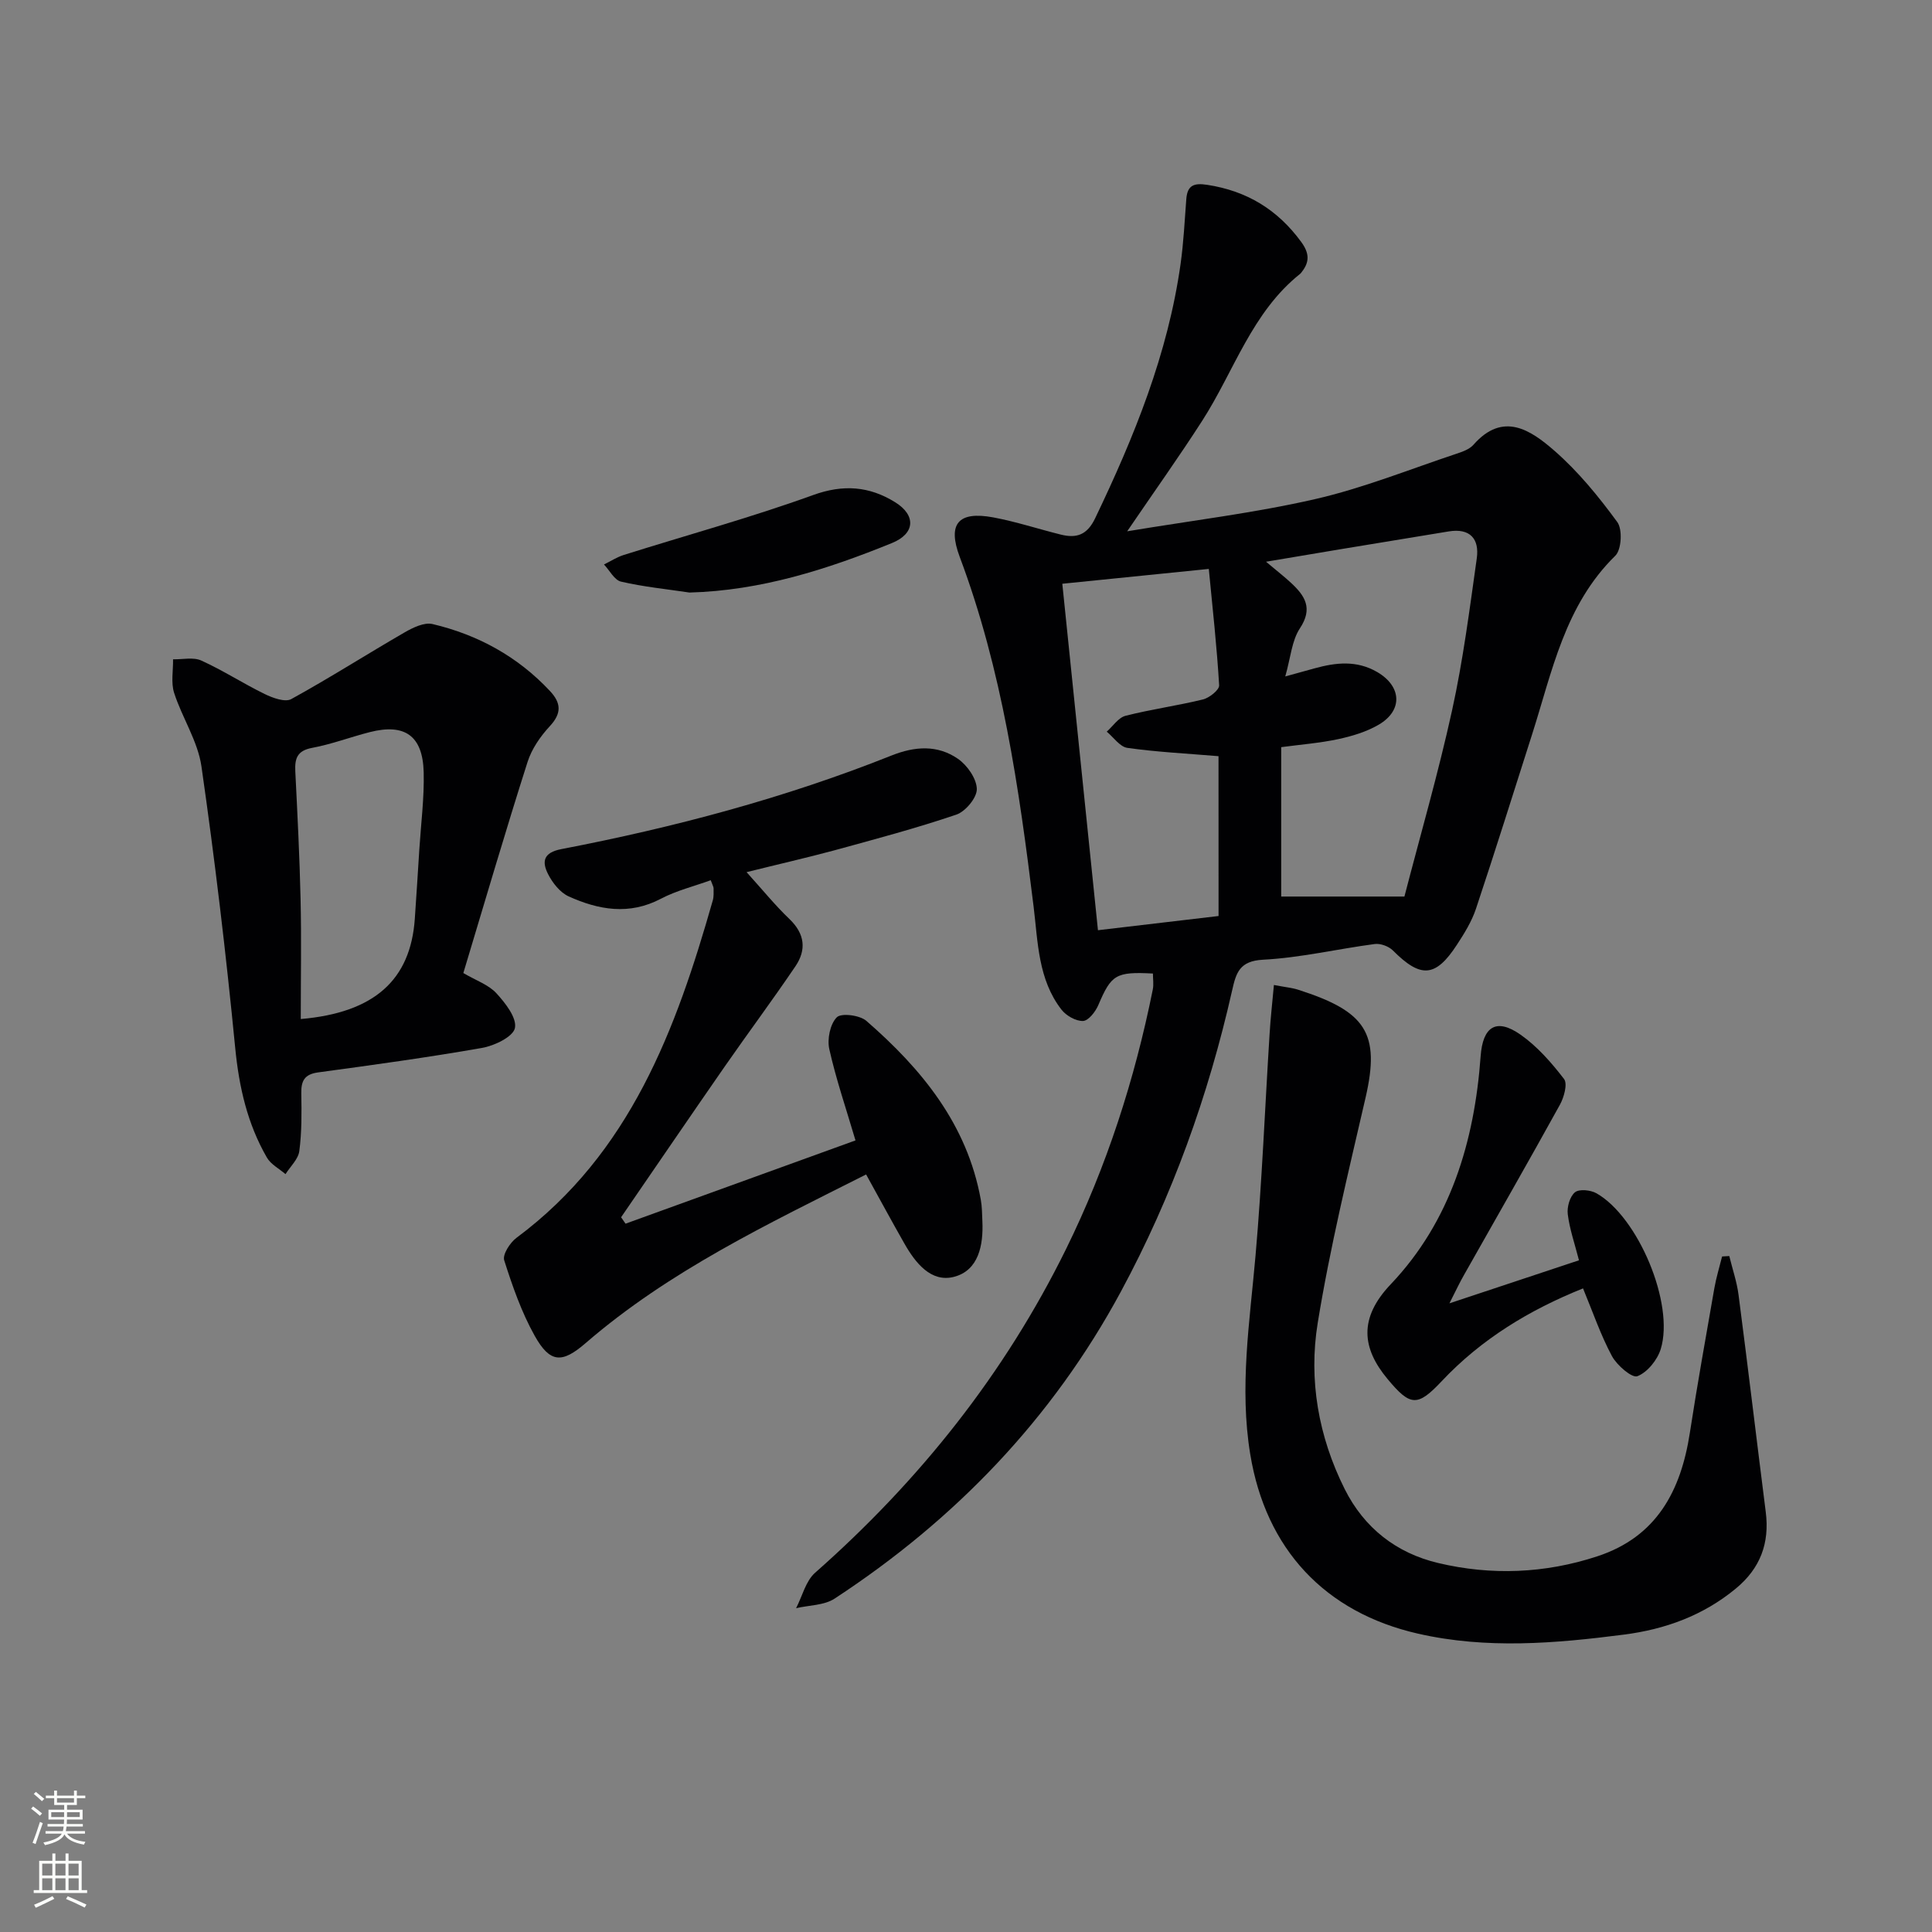
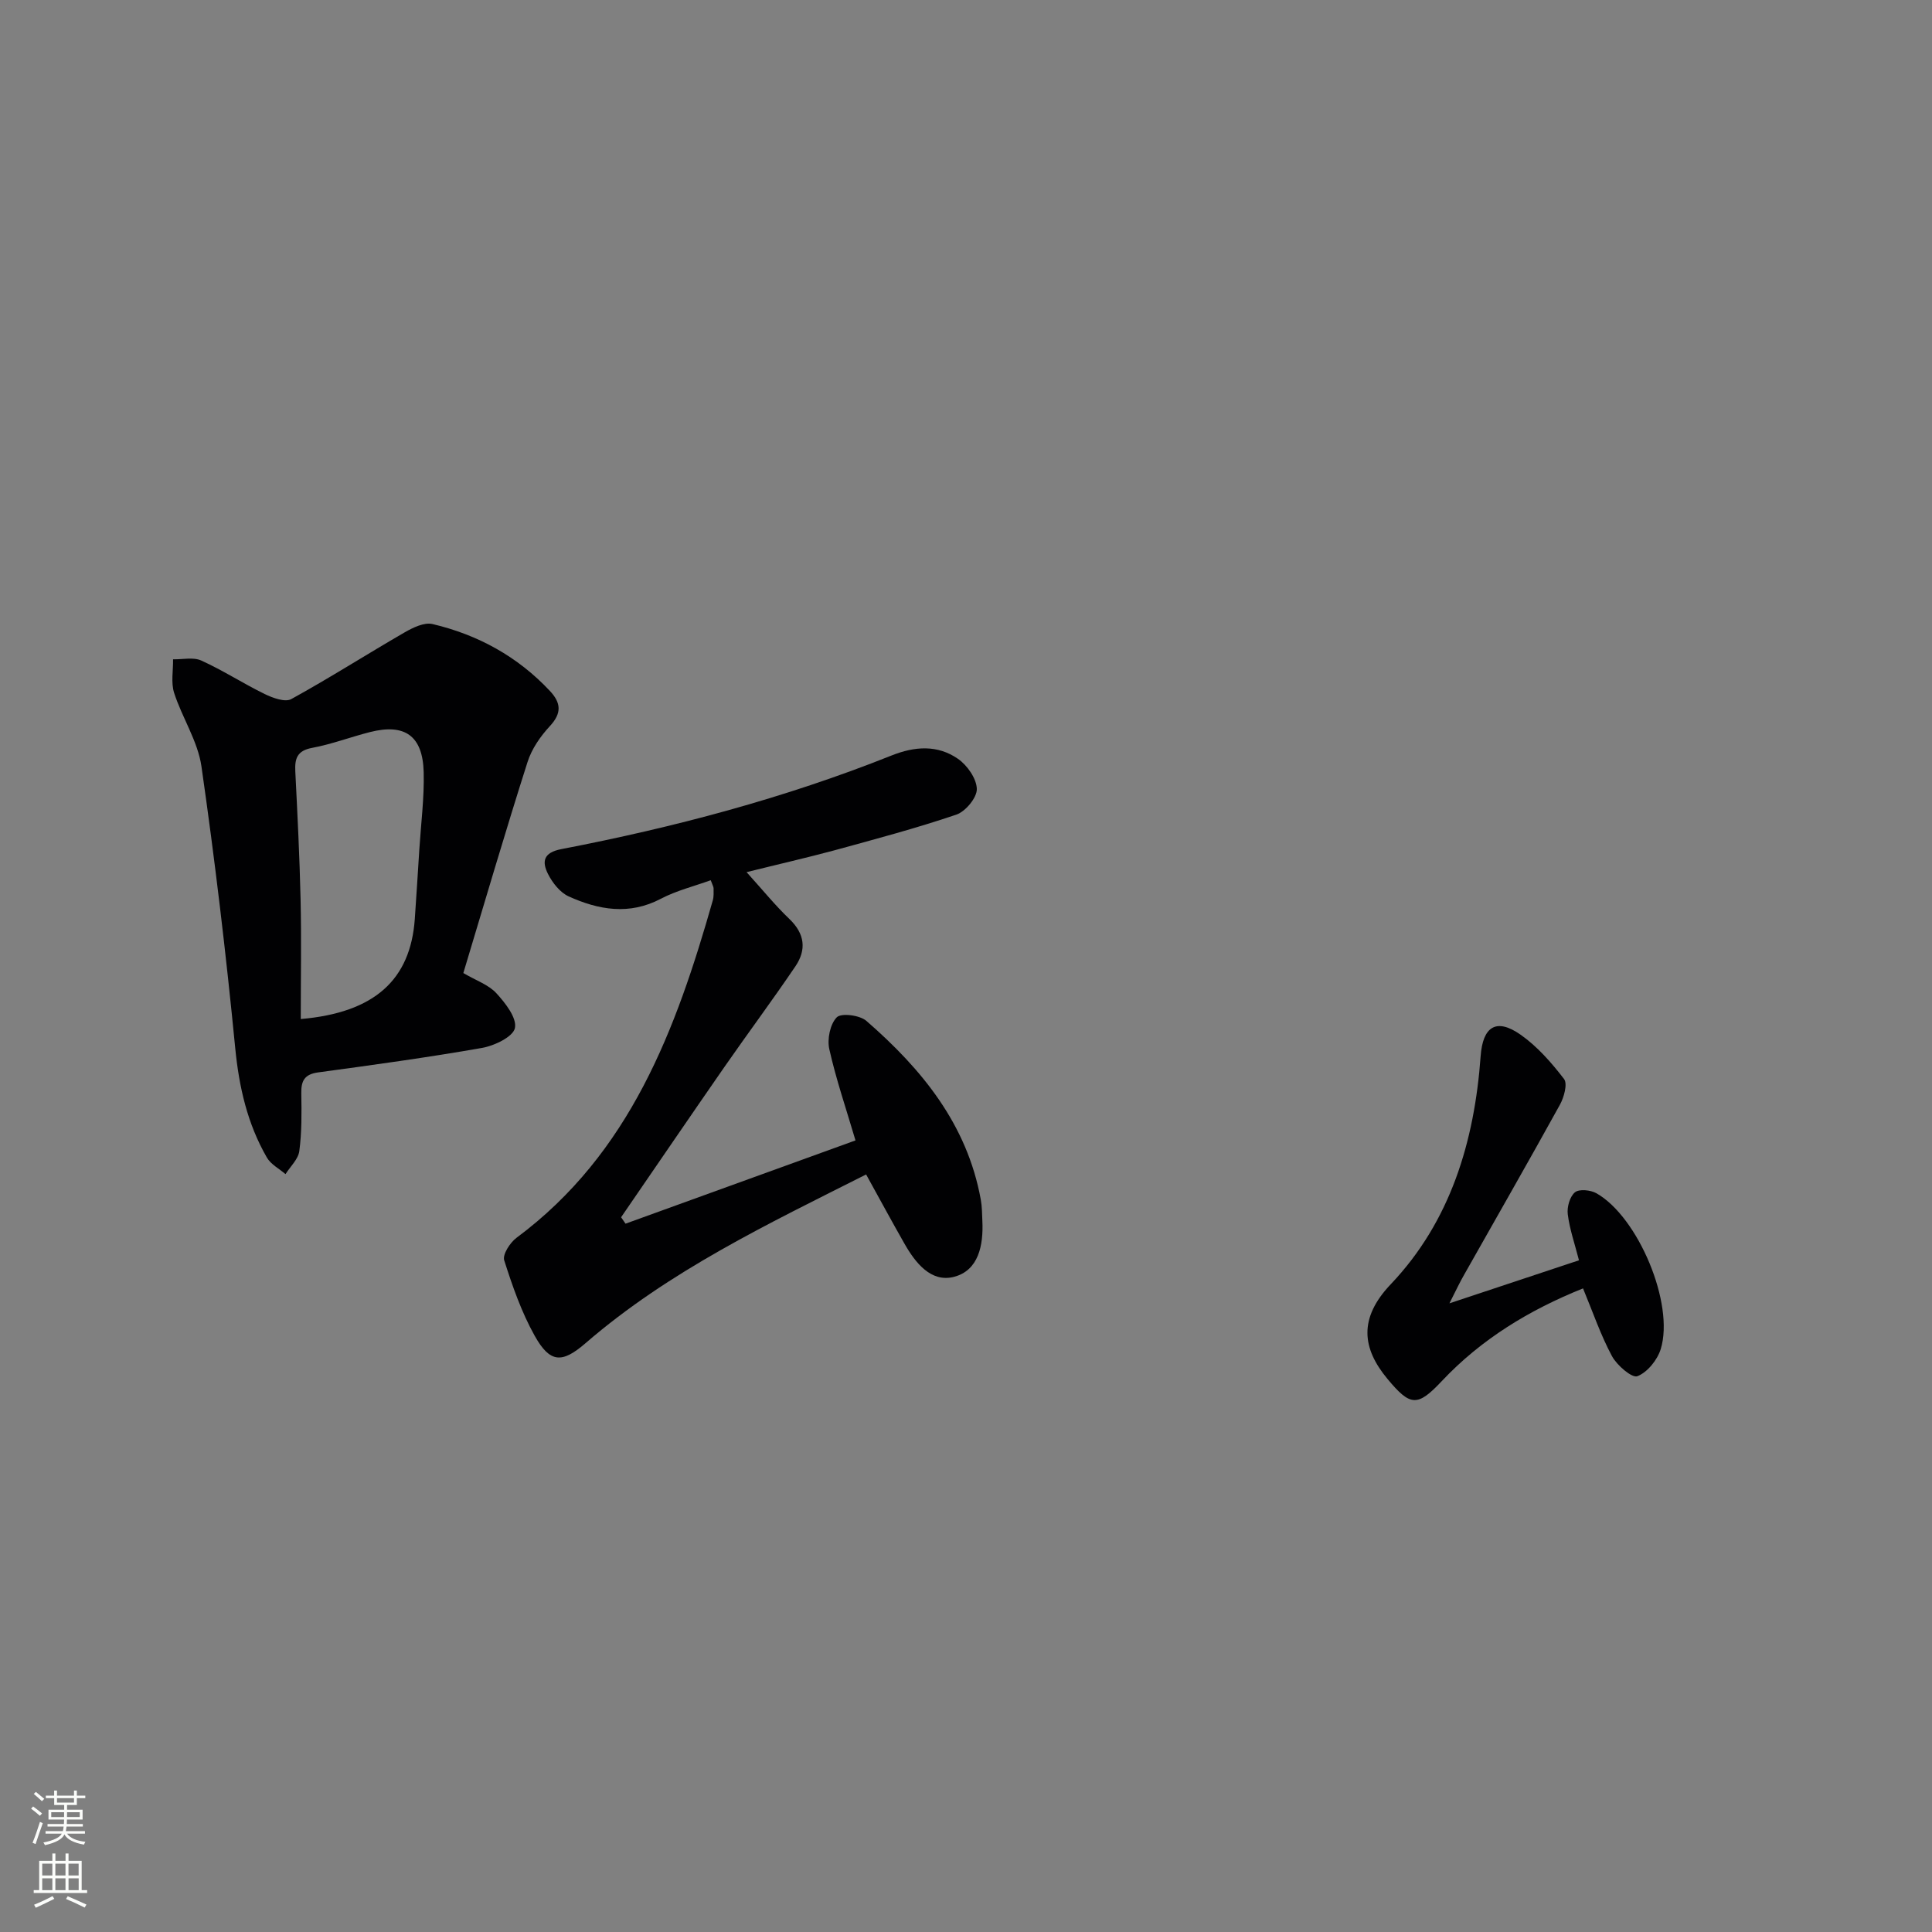
<svg xmlns="http://www.w3.org/2000/svg" enable-background="new 0 0 400 400" viewBox="0 0 400 400">
  <rect x="0" y="0" width="400" height="400" fill="#808080" stroke="none" />
  <g fill="#010103">
-     <path d="m238.7 201.56c-7.69-.41-8.62.23-11.3 6.52-.58 1.37-2.04 3.25-3.16 3.3-1.48.06-3.5-1.09-4.47-2.34-4.85-6.25-4.87-13.95-5.77-21.31-3.02-24.59-6.52-49.05-15.3-72.43-2.57-6.84-.32-9.53 6.94-8.18 4.72.88 9.32 2.4 13.99 3.56 3.25.81 5.45.09 7.11-3.38 8.08-16.85 15.07-34.03 17.69-52.68.62-4.43.84-8.92 1.18-13.39.22-2.88 1.57-3.39 4.35-2.96 8.19 1.26 14.56 5.13 19.45 11.83 1.67 2.29 1.77 4.1.11 6.2-.1.13-.19.28-.32.38-10.02 7.97-13.69 20.16-20.28 30.41-4.72 7.35-9.8 14.47-15.55 22.91 13.63-2.27 26.42-3.8 38.89-6.66 9.96-2.28 19.55-6.16 29.29-9.4 1.24-.41 2.68-.92 3.5-1.84 6.13-7 11.89-3.03 16.73 1.18 4.93 4.29 9.18 9.5 13.06 14.8 1.11 1.51.88 5.72-.4 6.97-10.48 10.25-13.08 24-17.26 37.07-3.84 12.01-7.6 24.05-11.59 36.01-.88 2.64-2.41 5.12-3.95 7.47-4.43 6.8-7.5 6.96-13.25 1.19-.87-.87-2.57-1.5-3.77-1.34-7.73 1.02-15.39 2.85-23.14 3.25-4.85.26-5.56 2.71-6.37 6.31-4.92 21.81-12.41 42.69-23.04 62.4-14.22 26.36-34.35 47.24-59.28 63.57-2.16 1.41-5.29 1.35-7.97 1.98 1.29-2.48 1.99-5.63 3.95-7.35 21.6-19.06 39.22-41.15 51.96-67.04 8.4-17.08 14.19-35.05 17.94-53.69.22-1.05.03-2.21.03-3.32zm52.07-15.94c3.27-12.63 7.01-25.52 9.88-38.61 2.27-10.34 3.62-20.9 5.1-31.4.57-4.04-1.39-6.32-5.84-5.58-7.52 1.24-15.04 2.46-22.55 3.71-4.74.78-9.48 1.59-15.24 2.56 2.45 2.06 3.88 3.17 5.2 4.4 2.86 2.66 4.56 5.24 1.81 9.39-1.69 2.56-1.92 6.1-3.03 9.96 2.68-.74 4.38-1.21 6.08-1.68 4.4-1.21 8.69-1.7 12.94.76 5.07 2.94 5.4 7.95.31 10.92-2.52 1.47-5.49 2.36-8.37 2.98-3.83.82-7.77 1.12-11.8 1.66v30.93zm-38.49-29.06c-6.66-.56-12.81-.86-18.87-1.72-1.55-.22-2.86-2.19-4.27-3.36 1.28-1.13 2.41-2.9 3.88-3.28 5.29-1.35 10.74-2.09 16.05-3.39 1.33-.33 3.39-1.98 3.34-2.92-.46-7.86-1.33-15.7-2.14-24.1-10.72 1.09-20.35 2.06-30.33 3.07 2.5 24.32 4.92 47.87 7.38 71.73 8.62-1.01 16.66-1.96 24.97-2.94-.01-11.2-.01-22.13-.01-33.09z" />
    <path d="m154.57 180.57c3.3 3.64 5.9 6.86 8.87 9.7 3.21 3.07 3.56 6.38 1.23 9.81-4.75 7.01-9.81 13.81-14.65 20.77-7.19 10.36-14.29 20.78-21.43 31.17.31.44.62.89.92 1.33 15.71-5.69 31.42-11.38 47.61-17.24-1.93-6.54-4.02-12.64-5.42-18.89-.47-2.07.16-5.2 1.55-6.6.92-.93 4.75-.45 6.12.74 11.48 9.98 20.87 21.43 23.69 37 .27 1.47.26 2.98.33 4.48.23 4.98-.79 10.18-5.85 11.51-4.78 1.25-8.03-2.89-10.32-6.93-2.62-4.6-5.14-9.27-7.9-14.26-20.36 10.27-40.79 19.97-58.09 34.93-4.84 4.18-7.34 4.18-10.54-1.55-2.72-4.87-4.6-10.27-6.3-15.61-.38-1.19 1.2-3.65 2.54-4.65 23.55-17.5 33.04-43.14 40.65-69.88.22-.78.16-1.65.16-2.48 0-.3-.2-.61-.59-1.68-3.44 1.25-7.09 2.14-10.31 3.83-6.57 3.46-12.92 2.32-19.12-.49-1.78-.81-3.34-2.81-4.26-4.63-1.28-2.54-1-4.43 2.76-5.15 23.34-4.49 46.25-10.56 68.36-19.38 4.84-1.93 9.53-2.24 13.76.69 1.92 1.33 3.86 4.1 3.9 6.25.03 1.8-2.34 4.65-4.24 5.3-8.31 2.82-16.81 5.08-25.28 7.4-5.76 1.55-11.57 2.87-18.15 4.51z" />
-     <path d="m263.75 203.93c2.44.47 3.77.58 5.01.98 14.01 4.48 17.05 8.96 13.97 22.33-3.57 15.5-7.36 30.98-9.91 46.66-1.92 11.79.15 23.53 5.58 34.39 4.04 8.07 10.71 13.26 19.34 15.31 11.02 2.62 22.13 2.18 32.96-1.38 12.29-4.03 17.31-13.55 19.16-25.54 1.54-10 3.33-19.96 5.07-29.93.39-2.23 1.06-4.41 1.61-6.61.5-.03.99-.06 1.49-.09.65 2.68 1.57 5.33 1.92 8.05 1.95 14.97 3.73 29.96 5.63 44.94.82 6.44-1.12 11.66-6.18 15.84-6.77 5.6-14.63 8.45-23.19 9.55-14.21 1.83-28.42 3.04-42.63-.2-19.34-4.41-31.52-17.57-34.73-37.14-2.28-13.85-.1-27.47 1.1-41.2 1.33-15.21 1.94-30.49 2.9-45.74.19-3.24.56-6.47.9-10.22z" />
    <path d="m95.93 201.46c2.68 1.57 5.24 2.43 6.84 4.18 1.86 2.02 4.27 5.11 3.84 7.2-.37 1.81-4.24 3.67-6.81 4.12-11.26 1.98-22.61 3.53-33.94 5.07-2.81.38-3.53 1.74-3.48 4.33.07 3.99.11 8.02-.41 11.95-.22 1.69-1.86 3.2-2.86 4.78-1.31-1.13-3.05-2.02-3.86-3.44-4.03-6.99-5.76-14.58-6.55-22.67-1.9-19.48-4.21-38.93-6.99-58.29-.75-5.24-4-10.08-5.66-15.24-.68-2.12-.18-4.62-.22-6.95 1.97.05 4.2-.49 5.85.26 4.5 2.04 8.68 4.76 13.12 6.93 1.66.81 4.22 1.75 5.5 1.05 7.95-4.37 15.61-9.27 23.47-13.81 1.72-.99 4.06-2.13 5.77-1.73 9.4 2.22 17.63 6.72 24.31 13.85 2.32 2.48 2.48 4.6 0 7.28-1.96 2.11-3.77 4.72-4.63 7.44-4.58 14.35-8.81 28.82-13.29 43.69zm-33.66 9.52c15.24-1.31 22.72-8.1 23.61-20.72.34-4.81.63-9.62.94-14.44.34-5.31 1.03-10.63.9-15.93-.19-7.56-3.89-10.15-11.13-8.32-4.01 1.02-7.93 2.52-11.98 3.27-3.1.58-3.6 2.2-3.47 4.87.44 8.81.89 17.62 1.09 26.43.19 8.16.04 16.31.04 24.84z" />
    <path d="m300.09 269.84c9.74-3.24 18.12-6.02 26.82-8.91-.9-3.49-1.94-6.47-2.32-9.53-.19-1.49.42-3.67 1.49-4.55.87-.72 3.23-.48 4.44.2 8.64 4.89 16.2 22.89 13.32 32.25-.69 2.26-2.77 4.83-4.84 5.63-1.11.43-4.23-2.25-5.26-4.16-2.33-4.33-3.93-9.05-5.99-14.02-11.12 4.46-21.08 10.51-29.27 19.22-5.02 5.33-6.49 5.21-11.21-.47-5.26-6.32-6.05-12.54.67-19.61 12.37-13.01 17.33-29.57 18.61-47.22.44-6.09 3.2-8.01 8.28-4.44 3.46 2.43 6.4 5.79 8.99 9.17.76 1-.01 3.78-.85 5.31-6.5 11.78-13.2 23.46-19.82 35.18-.88 1.52-1.62 3.11-3.06 5.95z" />
-     <path d="m142.75 122.68c-4.73-.71-9.52-1.18-14.17-2.26-1.38-.32-2.36-2.32-3.53-3.55 1.35-.66 2.64-1.51 4.06-1.96 13.08-4.12 26.34-7.75 39.22-12.41 6.3-2.28 11.67-1.82 17 1.48 4.38 2.72 4.14 6.51-.68 8.46-13.4 5.45-27.11 9.84-41.9 10.24z" />
  </g>
  <path d="m6.44 374.46.42-.45c.65.47 1.27.95 1.85 1.44l-.45.49c-.65-.56-1.25-1.06-1.82-1.48m.93 7.33-.63-.26c.55-1.36 1.05-2.8 1.53-4.33.19.1.38.19.59.27-.47 1.29-.96 2.73-1.49 4.32m-.38-10.38.44-.42c.43.34 1.01.82 1.74 1.44l-.49.49c-.53-.51-1.09-1.01-1.69-1.51m2.5.35h1.72v-1.04h.59v1.04h3.52v-1.04h.59v1.04h1.75v.53h-1.75v1.42h-2.03v.97h3.22v2.03h-3.24c0 .35-.01.66-.03.93h3.32v.53h-3.37c-.03.27-.08.58-.15.94h3.96v.53h-3.71c.67.92 1.93 1.48 3.79 1.68-.13.24-.23.44-.29.59-2.13-.38-3.48-1.08-4.04-2.12-.43.97-1.77 1.72-4.03 2.23-.09-.19-.2-.37-.33-.55 2.1-.42 3.37-1.03 3.81-1.83h-3.36v-.53h3.58c.08-.29.13-.61.16-.94h-3.33v-.53h3.39c.02-.27.04-.58.04-.93h-3.23v-2.03h3.25v-.97h-2.07v-1.42h-1.73zm1.12 3.44v1h2.65c.01-.3.02-.44.01-.4v-.25-.35zm1.19-2h3.52v-.91h-3.52zm4.71 2h-2.63v.59c0 .15-.01.28-.01.4h2.64z" fill="#fbfcfa" />
  <path d="m13.56 383.74h.63v1.52h2.72v6.07h1.13v.6h-11.06v-.6h1.13v-6.07h2.73v-1.52h.63v1.52h2.1v-1.52zm-2.69 8.83.38.56c-1.24.63-2.53 1.25-3.85 1.85-.1-.21-.21-.42-.34-.63 1.37-.55 2.63-1.15 3.81-1.78m-2.13-4.27h2.1v-2.45h-2.1zm0 3.04h2.1v-2.46h-2.1zm2.72-3.04h2.1v-2.45h-2.1zm0 3.04h2.1v-2.46h-2.1zm6.07 3.6c-1.41-.71-2.7-1.3-3.86-1.78l.35-.56c1.45.62 2.75 1.19 3.88 1.72zm-1.25-9.09h-2.1v2.45h2.1zm-2.09 5.49h2.1v-2.46h-2.1z" fill="#fbfcfa" />
</svg>